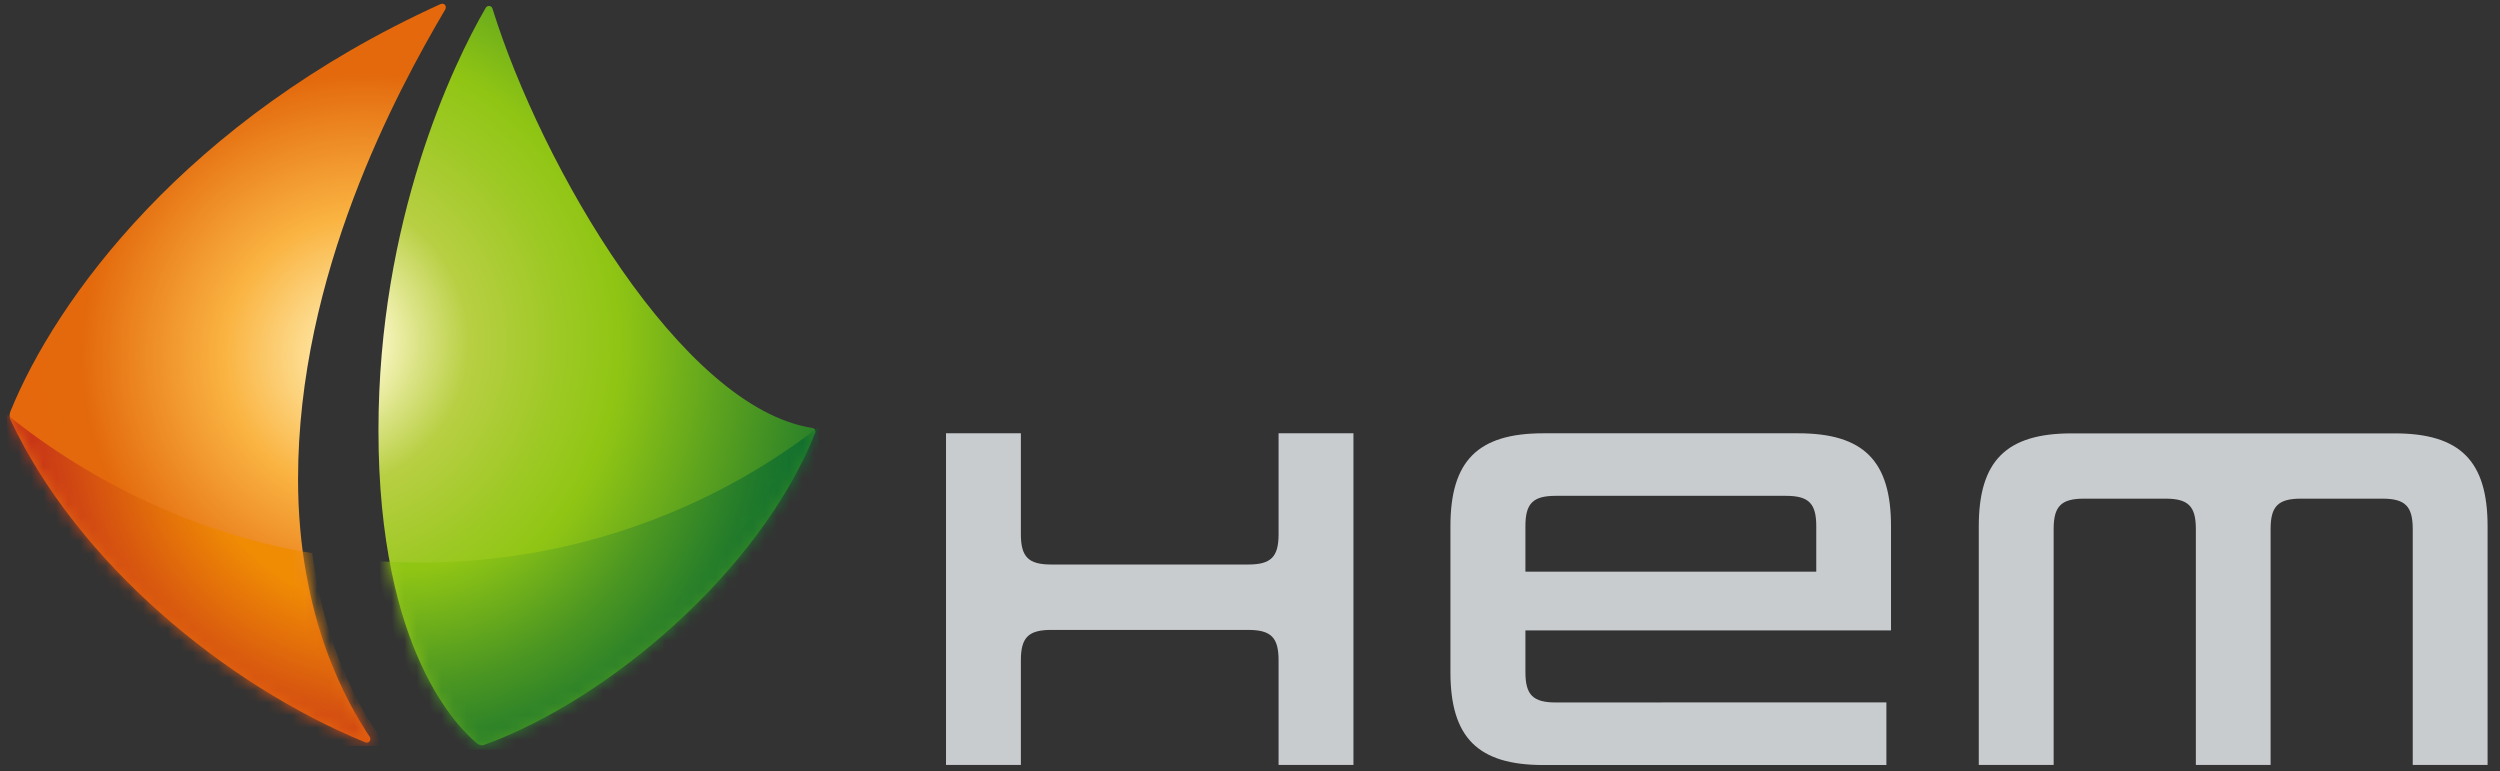
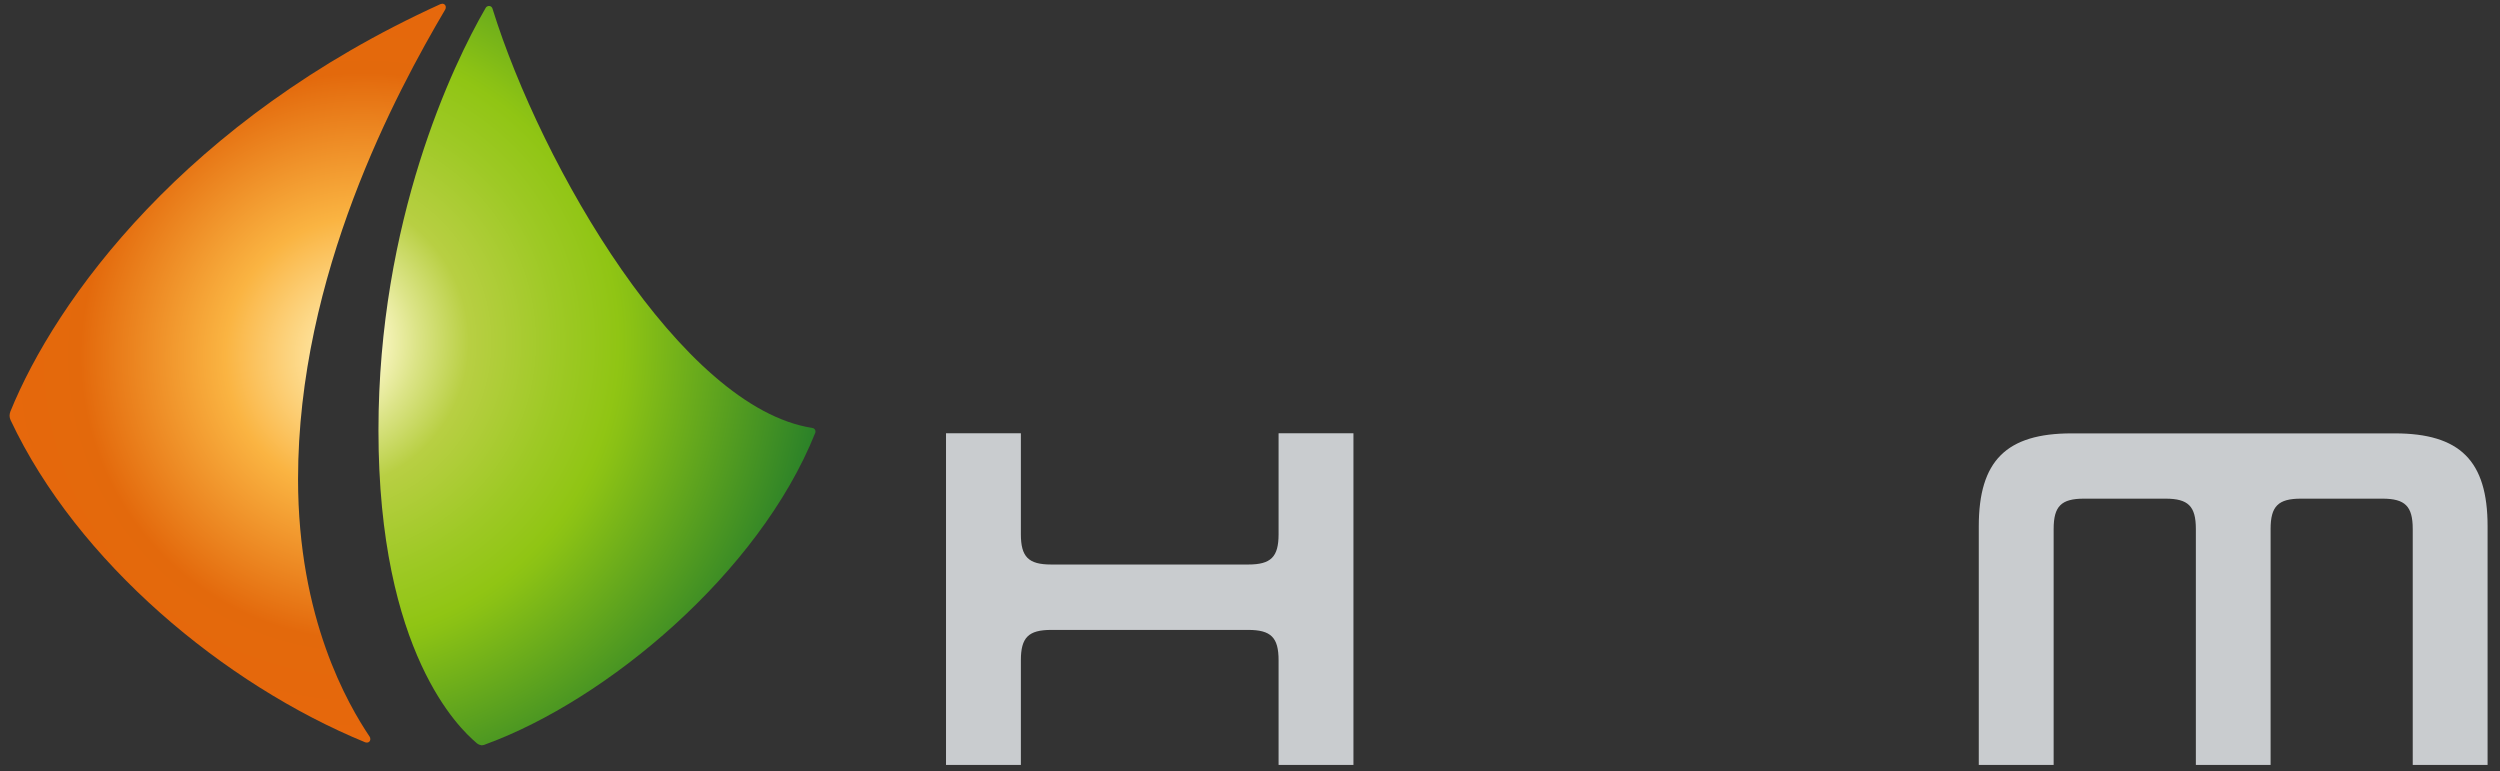
<svg xmlns="http://www.w3.org/2000/svg" width="201" height="62" viewBox="0 0 201 62" fill="none">
  <rect x="0" y="0" width="201" height="62" fill="#333333" stroke="none" />
  <path d="M102.798 53.082C102.798 51.254 102.189 50.645 100.359 50.645H84.515C82.687 50.645 82.078 51.254 82.078 53.082V61.499H76.059V34.837H82.078V42.95C82.078 44.777 82.687 45.387 84.515 45.387H100.359C102.189 45.387 102.798 44.777 102.798 42.95V34.837H108.817V61.499H102.798V53.082Z" fill="#C9CCCF" />
-   <path d="M151.665 56.471V61.508H124.08C118.824 61.508 116.615 59.299 116.615 54.044V42.302C116.615 37.046 118.824 34.837 124.08 34.837H144.572C149.828 34.837 152.037 37.046 152.037 42.302V50.683H122.643V54.041C122.643 55.869 123.252 56.478 125.08 56.478L151.665 56.471ZM146.028 42.302C146.028 40.474 145.419 39.865 143.591 39.865H125.08C123.252 39.865 122.643 40.474 122.643 42.302V45.96H146.028V42.302Z" fill="#C9CCCF" />
  <path d="M176.547 42.529C176.547 40.702 175.938 40.092 174.11 40.092H167.55C165.72 40.092 165.113 40.702 165.113 42.529V61.499H159.094V42.309C159.094 37.053 161.303 34.844 166.559 34.844H192.535C197.791 34.844 200.002 37.053 200.002 42.309V61.499H193.984V42.529C193.984 40.702 193.375 40.092 191.547 40.092H184.993C183.166 40.092 182.556 40.702 182.556 42.529V61.499H176.547V42.529Z" fill="#C9CCCF" />
  <path d="M65.301 34.405C54.792 32.776 43.53 13.354 39.596 0.695C39.581 0.635 39.546 0.581 39.497 0.542C39.448 0.503 39.388 0.481 39.325 0.48C39.263 0.478 39.202 0.495 39.149 0.529C39.097 0.562 39.055 0.61 39.03 0.667C36.391 5.224 30.428 17.731 30.428 34.599C30.428 52.523 37.01 58.618 38.255 59.683C38.382 59.817 38.552 59.902 38.735 59.923C38.854 59.915 38.971 59.883 39.078 59.829C48.738 56.296 61.01 46.125 65.543 34.81C65.559 34.774 65.566 34.735 65.565 34.695C65.566 34.622 65.54 34.552 65.491 34.498C65.442 34.444 65.374 34.41 65.301 34.405Z" fill="url(#paint0_radial_516_888)" />
  <mask id="mask0_516_888" style="mask-type:luminance" maskUnits="userSpaceOnUse" x="30" y="0" width="36" height="60">
    <path d="M65.301 34.405C54.792 32.776 43.53 13.354 39.596 0.695C39.581 0.635 39.546 0.581 39.497 0.542C39.448 0.503 39.388 0.481 39.325 0.48C39.263 0.478 39.202 0.495 39.149 0.529C39.097 0.562 39.055 0.61 39.03 0.667C36.391 5.224 30.428 17.731 30.428 34.599C30.428 52.523 37.01 58.618 38.255 59.683C38.382 59.817 38.552 59.902 38.735 59.923C38.854 59.915 38.971 59.883 39.078 59.829C48.738 56.296 61.01 46.125 65.543 34.81C65.559 34.774 65.566 34.735 65.565 34.695C65.566 34.622 65.54 34.552 65.491 34.498C65.442 34.444 65.374 34.41 65.301 34.405Z" fill="white" />
  </mask>
  <g mask="url(#mask0_516_888)">
-     <path d="M65.8 34.35C56.629 41.413 45.376 45.239 33.801 45.228C32.445 45.228 31.162 45.166 30.253 45.12C30.551 46.81 30.951 48.48 31.452 50.121C32.082 52.2 32.958 54.195 34.062 56.065C34.995 57.677 36.214 59.104 37.66 60.278H65.8V34.35Z" fill="url(#paint1_radial_516_888)" />
-   </g>
+     </g>
  <path d="M35.84 0.597C35.843 0.557 35.838 0.517 35.825 0.479C35.811 0.442 35.789 0.408 35.761 0.379C35.732 0.351 35.698 0.33 35.66 0.316C35.622 0.303 35.582 0.298 35.542 0.302C35.499 0.304 35.457 0.313 35.417 0.329C14.901 9.652 4.474 24.119 0.835 33.086C0.793 33.194 0.771 33.31 0.77 33.426C0.772 33.546 0.799 33.664 0.849 33.772C6.215 45.188 18.027 55.025 29.356 59.678C29.395 59.694 29.438 59.702 29.481 59.702C29.519 59.705 29.558 59.7 29.595 59.687C29.632 59.674 29.665 59.653 29.693 59.625C29.721 59.598 29.742 59.565 29.756 59.529C29.77 59.492 29.776 59.453 29.773 59.414C29.774 59.349 29.756 59.285 29.72 59.23C27.969 56.62 23.963 49.74 23.963 38.517C23.963 22.076 31.879 7.41 35.794 0.768C35.824 0.716 35.839 0.657 35.84 0.597Z" fill="url(#paint2_radial_516_888)" />
  <mask id="mask1_516_888" style="mask-type:luminance" maskUnits="userSpaceOnUse" x="0" y="0" width="36" height="60">
-     <path d="M35.84 0.597C35.843 0.557 35.838 0.517 35.825 0.479C35.811 0.442 35.789 0.408 35.761 0.379C35.732 0.351 35.698 0.33 35.66 0.316C35.622 0.303 35.582 0.298 35.542 0.302C35.499 0.304 35.457 0.313 35.417 0.329C14.901 9.652 4.474 24.119 0.835 33.086C0.793 33.194 0.771 33.31 0.77 33.426C0.772 33.546 0.799 33.664 0.849 33.772C6.215 45.188 18.027 55.025 29.356 59.678C29.395 59.694 29.438 59.702 29.481 59.702C29.519 59.705 29.558 59.7 29.595 59.687C29.632 59.674 29.665 59.653 29.693 59.625C29.721 59.598 29.742 59.565 29.756 59.529C29.77 59.492 29.776 59.453 29.773 59.414C29.774 59.349 29.756 59.285 29.72 59.23C27.969 56.62 23.963 49.74 23.963 38.517C23.963 22.076 31.879 7.41 35.794 0.768C35.824 0.716 35.839 0.657 35.84 0.597Z" fill="white" />
-   </mask>
+     </mask>
  <g mask="url(#mask1_516_888)">
    <path d="M25.105 44.472C16.014 42.992 7.355 38.821 0.554 33.325L0.516 59.968H31.037C27.895 55.65 25.892 50.45 25.105 44.472Z" fill="url(#paint3_radial_516_888)" />
  </g>
  <defs>
    <radialGradient id="paint0_radial_516_888" cx="0" cy="0" r="1" gradientUnits="userSpaceOnUse" gradientTransform="translate(25.715 27.47) scale(59.911 59.911)">
      <stop offset="0.07" stop-color="#FEF8C9" />
      <stop offset="0.13" stop-color="#DCE488" />
      <stop offset="0.2" stop-color="#B8CF43" />
      <stop offset="0.32" stop-color="#9EC925" />
      <stop offset="0.4" stop-color="#90C514" />
      <stop offset="0.42" stop-color="#8AC115" />
      <stop offset="0.68" stop-color="#298029" />
      <stop offset="0.8" stop-color="#036631" />
    </radialGradient>
    <radialGradient id="paint1_radial_516_888" cx="0" cy="0" r="1" gradientUnits="userSpaceOnUse" gradientTransform="translate(32.227 32.913) scale(36.813)">
      <stop offset="0.35" stop-color="#90C514" />
      <stop offset="0.4" stop-color="#82BC17" />
      <stop offset="0.6" stop-color="#4C9722" />
      <stop offset="0.77" stop-color="#247C2A" />
      <stop offset="0.91" stop-color="#0C6C2F" />
      <stop offset="1" stop-color="#036631" />
    </radialGradient>
    <radialGradient id="paint2_radial_516_888" cx="0" cy="0" r="1" gradientUnits="userSpaceOnUse" gradientTransform="translate(29.31 28.641) scale(50.889 50.889)">
      <stop stop-color="#FFF9C7" />
      <stop offset="0.22" stop-color="#FAB442" />
      <stop offset="0.45" stop-color="#E3690C" />
      <stop offset="0.8" stop-color="#EC660B" />
    </radialGradient>
    <radialGradient id="paint3_radial_516_888" cx="0" cy="0" r="1" gradientUnits="userSpaceOnUse" gradientTransform="translate(31.037 33.325) scale(38.589 38.589)">
      <stop offset="0.4" stop-color="#F08C04" />
      <stop offset="0.75" stop-color="#C73317" />
    </radialGradient>
  </defs>
</svg>